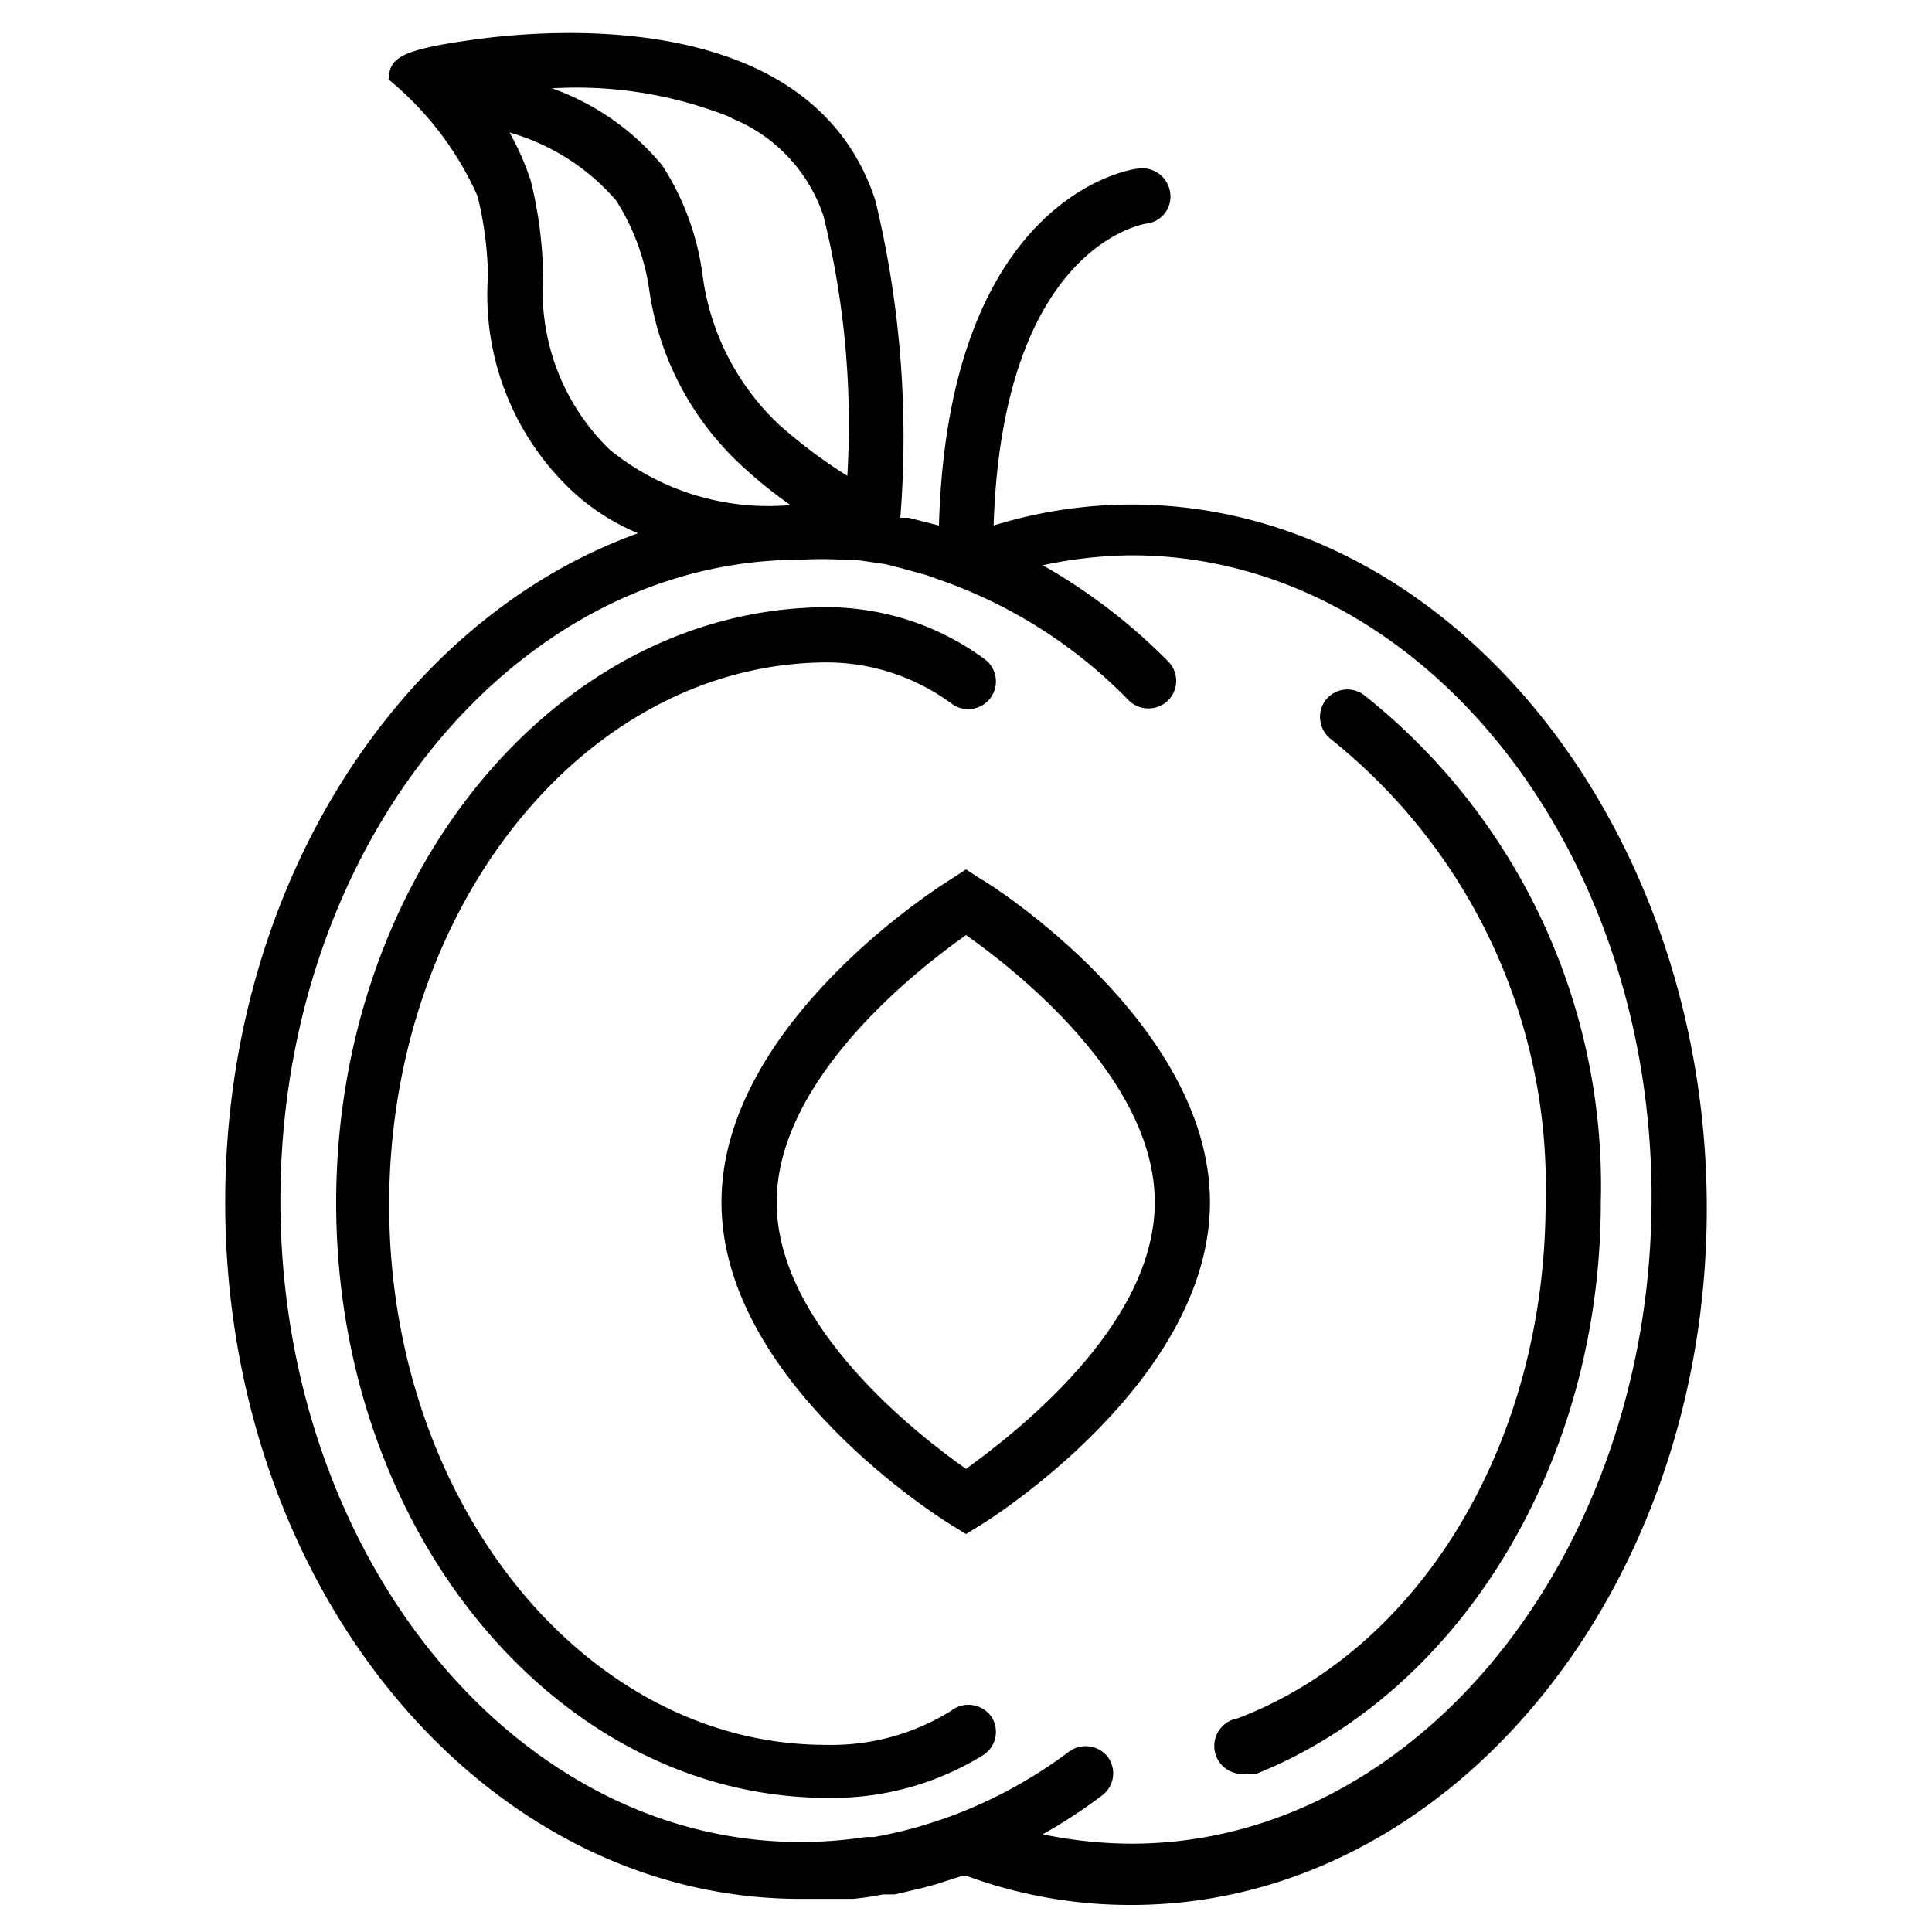
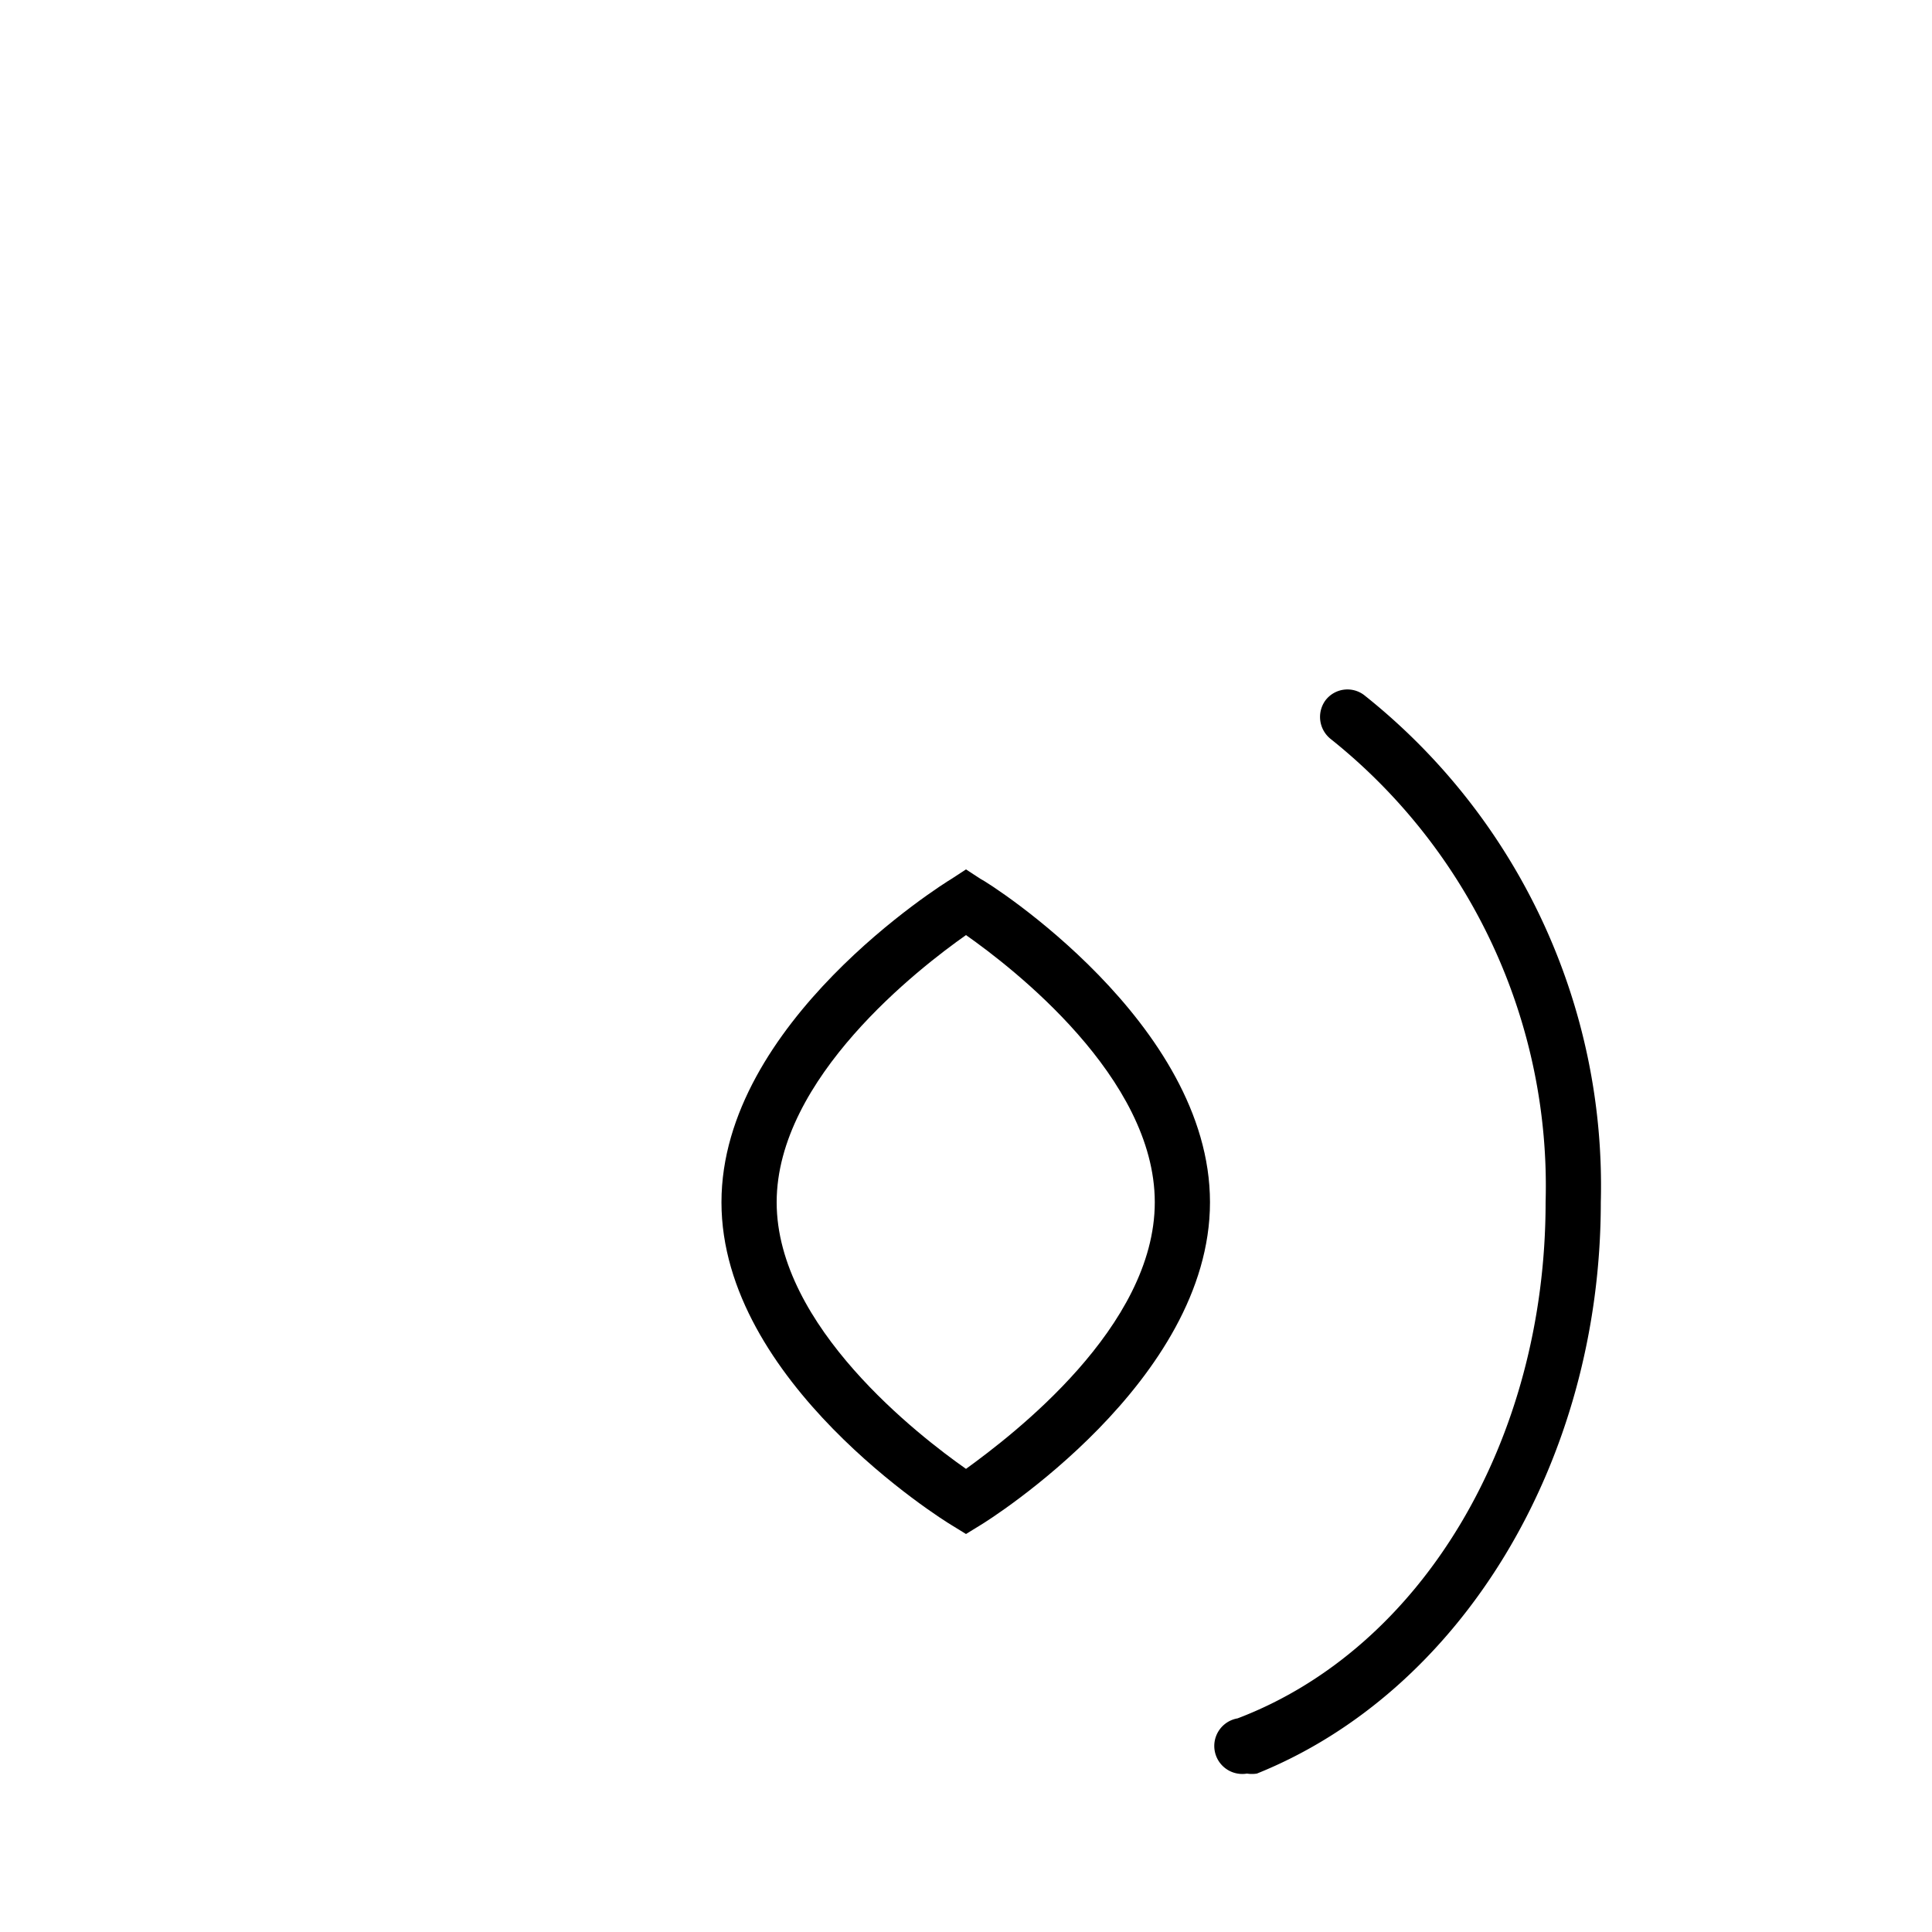
<svg xmlns="http://www.w3.org/2000/svg" id="Layer_1" data-name="Layer 1" viewBox="0 0 35 35">
-   <path d="M20.5,9.14A8.5,8.5,0,0,0,18,9.52c.16-5,2.65-5.45,2.77-5.47a.49.49,0,0,0,.43-.55.51.51,0,0,0-.55-.45c-.14,0-3.47.48-3.64,6.47l-.55-.14-.15,0a18.3,18.3,0,0,0-.45-5.74C14.74.16,10.05.52,8.64.71s-1.58.34-1.6.73A5.76,5.76,0,0,1,8.65,3.55,6.38,6.38,0,0,1,8.84,5,4.87,4.87,0,0,0,10.37,8.9a4,4,0,0,0,1.19.76c-4.32,1.55-7.48,6.39-7.48,12.12,0,7,4.68,12.62,10.42,12.62.25,0,.5,0,.74,0l.21,0a5,5,0,0,0,.54-.08l.22,0,.51-.12.22-.06.5-.16.06,0a8.59,8.59,0,0,0,3,.53c5.74,0,10.42-5.66,10.42-12.62S26.24,9.14,20.5,9.14Zm-7.25-7a2.9,2.9,0,0,1,1.67,1.78,15.71,15.71,0,0,1,.43,4.7,9.1,9.1,0,0,1-1.24-.93A4.52,4.52,0,0,1,12.73,5,4.82,4.82,0,0,0,12,3,4.58,4.58,0,0,0,10,1.6,7.52,7.52,0,0,1,13.25,2.13ZM9.84,5a7.78,7.78,0,0,0-.22-1.71,4.79,4.79,0,0,0-.39-.89,4,4,0,0,1,1.93,1.23,4.09,4.09,0,0,1,.6,1.61,5.37,5.37,0,0,0,1.67,3.19,8.2,8.2,0,0,0,.89.72,4.56,4.56,0,0,1-3.27-1A4,4,0,0,1,9.84,5ZM20.5,33.4a7.93,7.93,0,0,1-1.61-.17,9.36,9.36,0,0,0,1.07-.7.5.5,0,0,0,.11-.7.51.51,0,0,0-.7-.1,8.48,8.48,0,0,1-2.25,1.21l-.21.07a7.75,7.75,0,0,1-1.08.27l-.15,0a7.72,7.72,0,0,1-1.18.09c-5.19,0-9.42-5.21-9.42-11.62S9.31,10.14,14.5,10.14a6.64,6.64,0,0,1,.77,0l.22,0,.55.08.24.06.51.14.25.09a8.83,8.83,0,0,1,3.41,2.18.51.51,0,0,0,.71,0,.5.5,0,0,0,0-.71,10.4,10.4,0,0,0-2.27-1.74,7.94,7.94,0,0,1,1.61-.18c5.19,0,9.42,5.22,9.42,11.64S25.69,33.4,20.5,33.4Z" />
  <path d="M17.76,15.92l-.26-.17-.26.17c-.17.1-4.17,2.61-4.17,5.86s4,5.75,4.17,5.85l.26.16.26-.16c.17-.1,4.16-2.61,4.16-5.85S17.93,16,17.76,15.92ZM17.5,26.61c-.84-.59-3.43-2.58-3.43-4.83s2.59-4.25,3.43-4.84c.84.59,3.42,2.58,3.42,4.84S18.34,26,17.5,26.61Z" />
-   <path d="M17.22,31a4.11,4.11,0,0,1-2.26.61c-4.36,0-7.91-4.39-7.91-9.78S10.6,12,15,12a3.82,3.82,0,0,1,2.23.74.5.5,0,0,0,.62-.79A4.83,4.83,0,0,0,15,11c-4.91,0-8.91,4.84-8.91,10.79s4,10.78,8.91,10.78a5.19,5.19,0,0,0,2.82-.78.5.5,0,0,0,.14-.69A.51.51,0,0,0,17.22,31Z" />
  <path d="M24.71,12.59a.5.5,0,0,0-.7.1.51.51,0,0,0,.1.7A10.36,10.36,0,0,1,28,21.78c0,4.32-2.24,8.08-5.58,9.35a.5.5,0,0,0,.17,1,.58.58,0,0,0,.18,0C26.45,30.65,29,26.51,29,21.78A11.35,11.35,0,0,0,24.71,12.59Z" />
</svg>